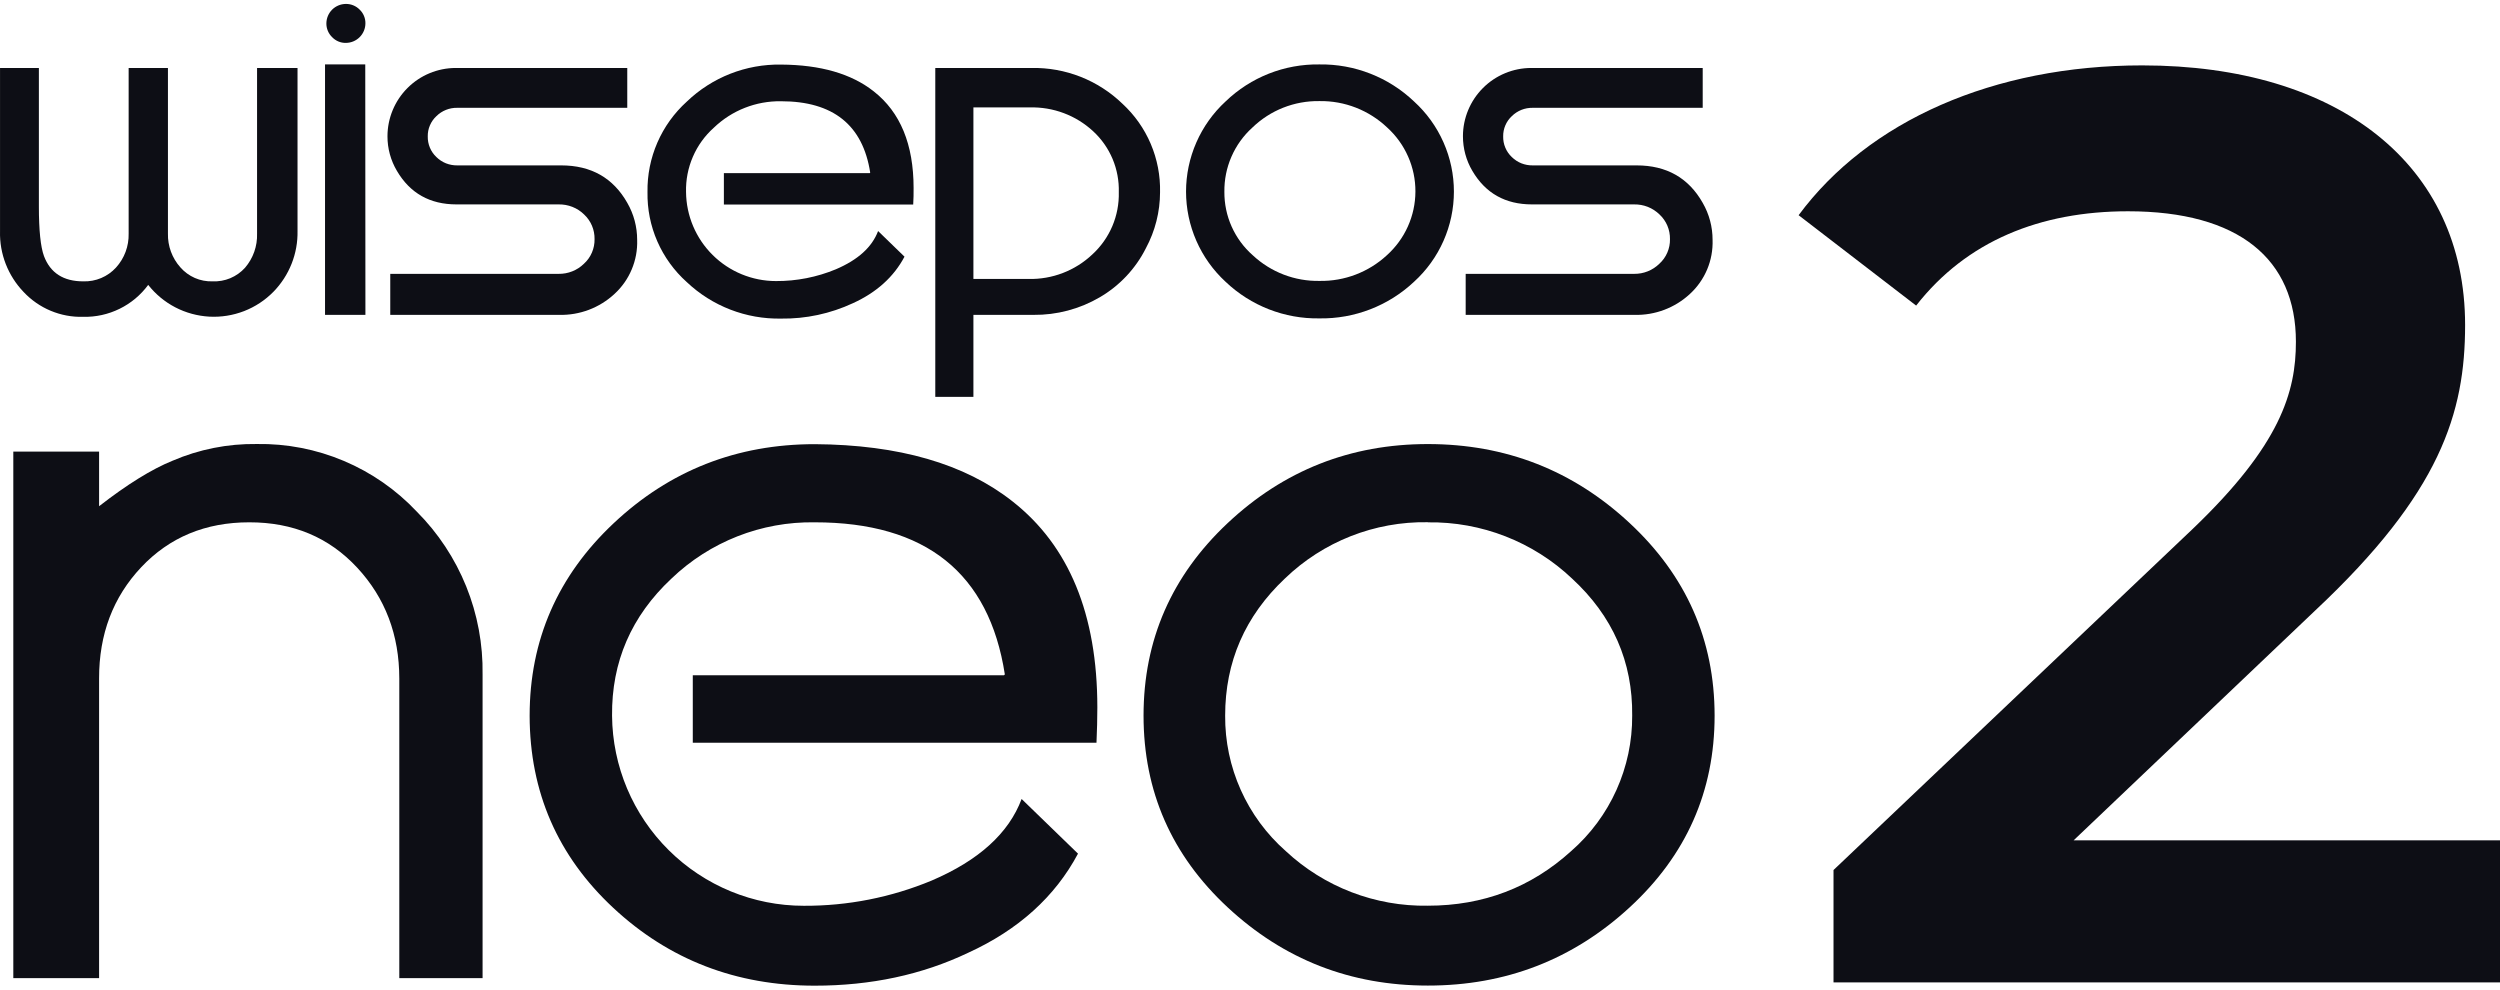
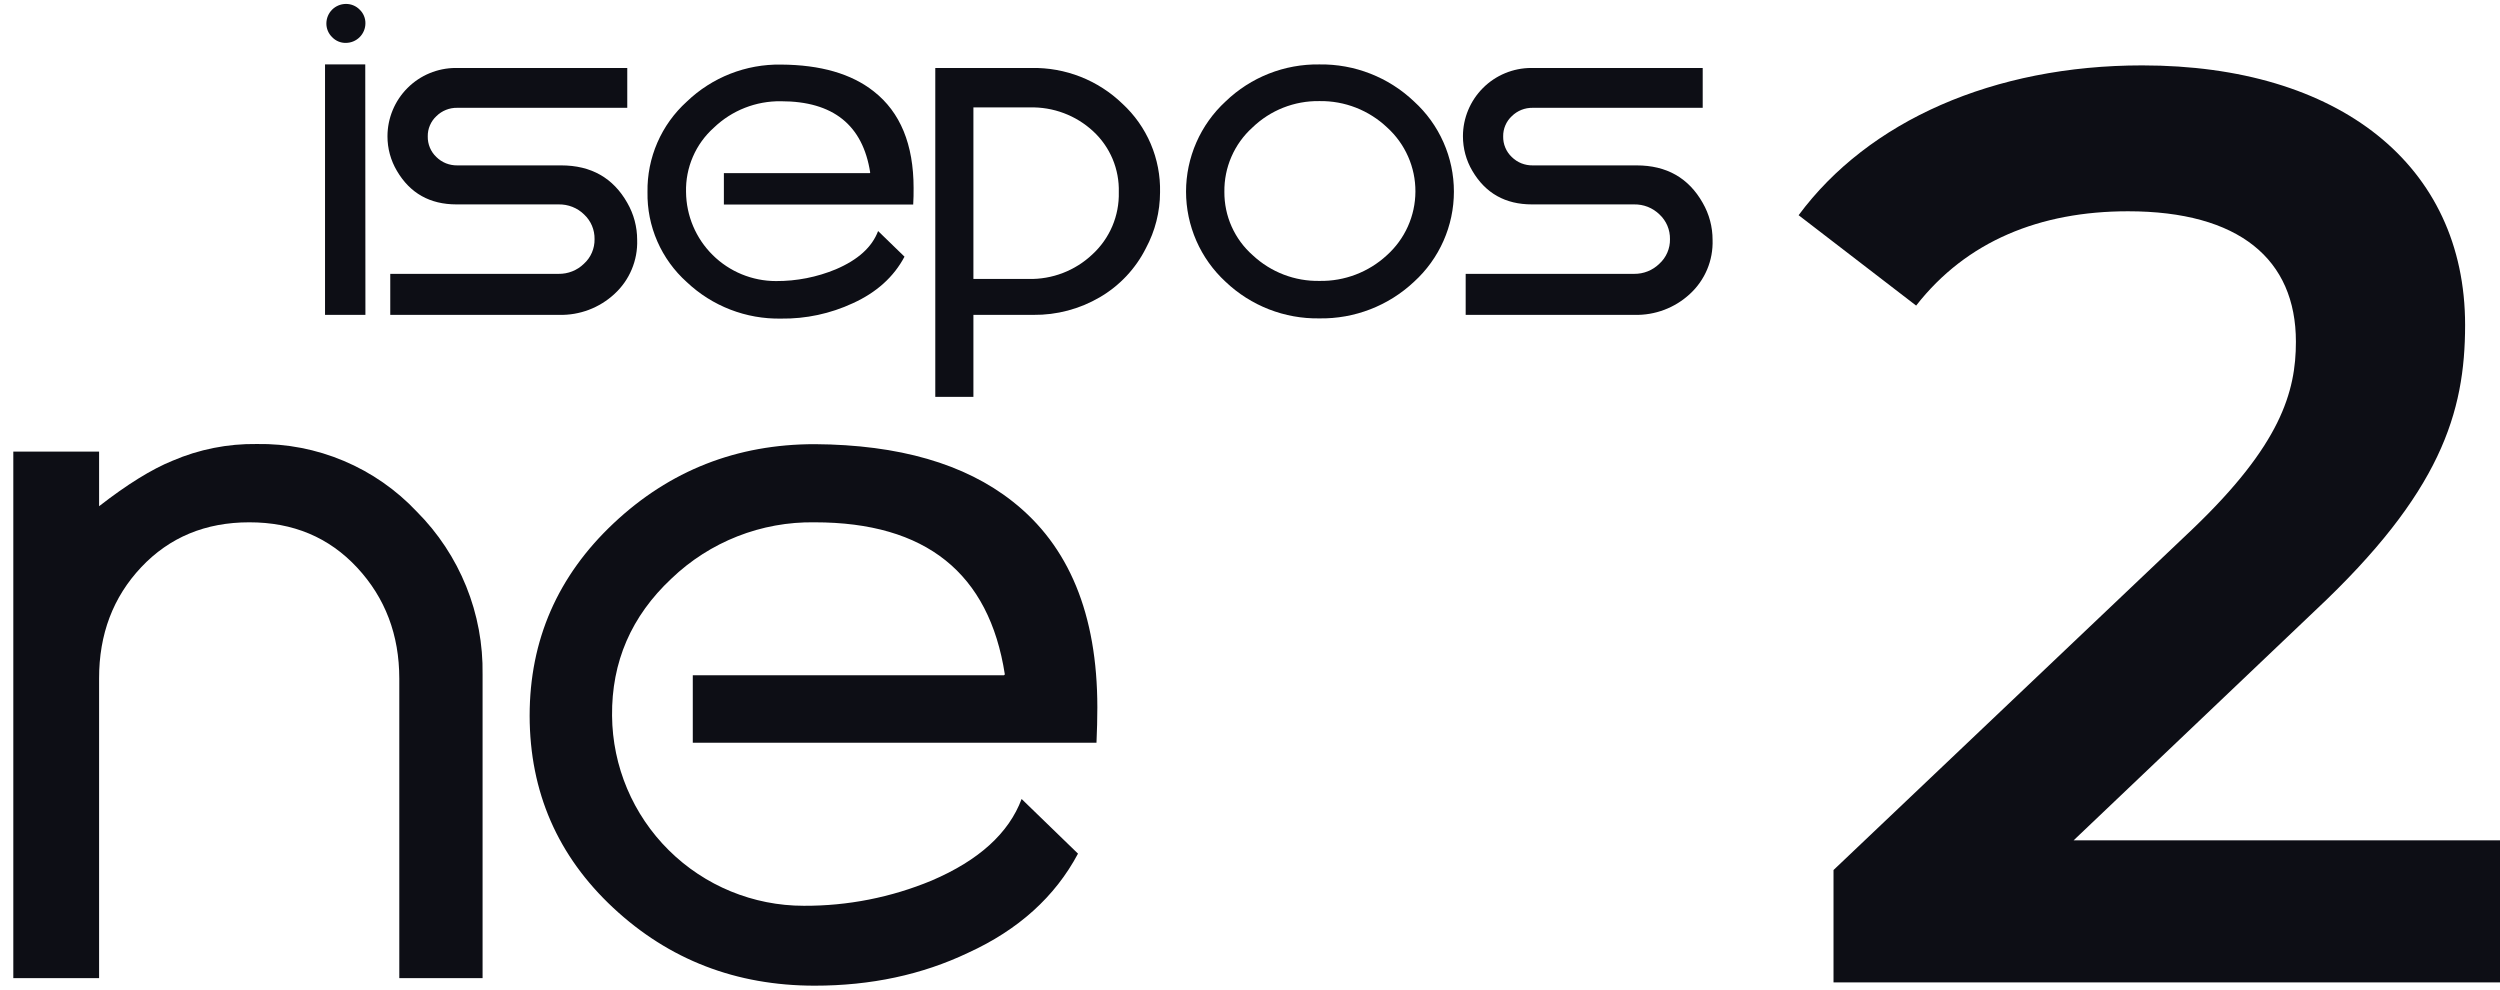
<svg xmlns="http://www.w3.org/2000/svg" width="96" height="38" viewBox="0 0 96 38" fill="none">
-   <path d="M1.493 2.61V7.926C1.493 8.845 1.559 9.48 1.689 9.834C1.933 10.481 2.436 10.805 3.198 10.804C3.434 10.812 3.668 10.768 3.885 10.677C4.102 10.585 4.297 10.448 4.455 10.274C4.779 9.918 4.952 9.451 4.94 8.97V2.61H6.449V8.97C6.438 9.447 6.608 9.91 6.925 10.265C7.078 10.441 7.268 10.58 7.482 10.674C7.695 10.767 7.927 10.811 8.16 10.804C8.394 10.814 8.627 10.773 8.843 10.683C9.059 10.592 9.252 10.456 9.409 10.282C9.722 9.918 9.887 9.45 9.871 8.97V2.61H11.425V8.865C11.434 9.297 11.357 9.726 11.198 10.127C11.039 10.529 10.802 10.895 10.5 11.204C10.181 11.529 9.796 11.782 9.371 11.947C8.946 12.111 8.491 12.184 8.036 12.159C7.581 12.133 7.136 12.012 6.732 11.802C6.328 11.592 5.973 11.298 5.691 10.94C5.404 11.33 5.027 11.645 4.592 11.858C4.157 12.072 3.677 12.178 3.192 12.166C2.765 12.178 2.341 12.099 1.947 11.934C1.553 11.77 1.198 11.523 0.906 11.211C0.609 10.902 0.376 10.536 0.22 10.136C0.065 9.736 -0.01 9.309 0.001 8.88V2.61H1.493Z" fill="#0D0E15" />
  <path d="M14.032 12.091H12.481V2.474H14.026L14.032 12.091ZM12.533 0.893C12.536 0.697 12.615 0.51 12.753 0.371C12.892 0.233 13.079 0.154 13.275 0.151C13.375 0.149 13.474 0.167 13.566 0.205C13.659 0.243 13.742 0.299 13.812 0.371C13.883 0.438 13.938 0.519 13.976 0.609C14.014 0.699 14.033 0.795 14.032 0.893C14.032 1.093 13.953 1.285 13.811 1.426C13.67 1.568 13.478 1.647 13.278 1.647C13.18 1.649 13.083 1.63 12.993 1.592C12.903 1.554 12.822 1.498 12.754 1.427C12.683 1.358 12.626 1.275 12.588 1.183C12.55 1.091 12.531 0.992 12.533 0.893Z" fill="#0D0E15" />
  <path d="M14.986 12.091V10.516H21.452C21.631 10.518 21.809 10.486 21.976 10.419C22.142 10.353 22.294 10.255 22.422 10.129C22.554 10.01 22.659 9.863 22.729 9.7C22.8 9.536 22.834 9.36 22.831 9.182C22.834 9.005 22.8 8.829 22.731 8.666C22.662 8.503 22.559 8.357 22.43 8.236C22.301 8.109 22.148 8.01 21.98 7.944C21.812 7.878 21.633 7.846 21.452 7.849H17.529C16.509 7.849 15.747 7.421 15.243 6.564C15.003 6.16 14.877 5.699 14.879 5.23C14.881 4.536 15.157 3.87 15.648 3.379C16.139 2.888 16.804 2.612 17.499 2.61H24.087V4.14H17.559C17.411 4.137 17.264 4.164 17.126 4.219C16.988 4.274 16.863 4.356 16.758 4.46C16.651 4.559 16.566 4.68 16.509 4.814C16.451 4.948 16.423 5.093 16.426 5.239C16.423 5.387 16.451 5.534 16.508 5.67C16.565 5.807 16.65 5.93 16.758 6.031C16.863 6.135 16.989 6.217 17.126 6.272C17.264 6.326 17.411 6.353 17.559 6.351H21.549C22.698 6.351 23.545 6.831 24.088 7.79C24.338 8.223 24.468 8.714 24.467 9.213C24.48 9.602 24.409 9.988 24.258 10.346C24.108 10.705 23.881 11.026 23.595 11.288C23.018 11.823 22.255 12.111 21.469 12.091H14.986Z" fill="#0D0E15" />
  <path d="M33.416 6.628C33.133 4.802 31.993 3.889 29.994 3.888C29.033 3.873 28.104 4.238 27.411 4.904C27.065 5.213 26.79 5.594 26.606 6.021C26.422 6.447 26.332 6.908 26.344 7.372C26.352 8.283 26.72 9.153 27.367 9.793C28.014 10.434 28.887 10.793 29.798 10.793C30.587 10.797 31.37 10.643 32.099 10.34C32.947 9.978 33.487 9.489 33.719 8.872L34.733 9.856C34.32 10.634 33.659 11.23 32.749 11.644C31.887 12.045 30.945 12.247 29.994 12.234C28.65 12.259 27.349 11.756 26.372 10.832C25.887 10.398 25.501 9.864 25.241 9.268C24.98 8.671 24.852 8.025 24.864 7.374C24.853 6.721 24.983 6.074 25.243 5.475C25.503 4.877 25.888 4.341 26.372 3.903C27.344 2.969 28.646 2.457 29.994 2.48C31.509 2.489 32.695 2.832 33.552 3.509C34.572 4.308 35.082 5.545 35.082 7.22C35.082 7.422 35.082 7.635 35.067 7.855H27.797V6.648H33.401L33.416 6.628Z" fill="#0D0E15" />
  <path d="M44.003 9.53C43.607 10.318 42.991 10.973 42.23 11.416C41.458 11.867 40.579 12.1 39.686 12.091H37.379V15.24H35.915V2.61H39.61C40.254 2.598 40.893 2.713 41.492 2.948C42.091 3.184 42.637 3.535 43.1 3.982C43.569 4.414 43.94 4.94 44.189 5.526C44.438 6.112 44.56 6.745 44.546 7.381C44.545 8.132 44.358 8.87 44.003 9.53ZM37.379 10.712H39.491C40.404 10.734 41.288 10.394 41.95 9.766C42.279 9.463 42.539 9.094 42.714 8.683C42.888 8.272 42.973 7.828 42.962 7.381C42.974 6.944 42.893 6.508 42.724 6.105C42.554 5.701 42.3 5.338 41.978 5.041C41.316 4.428 40.441 4.1 39.539 4.125H37.379V10.712Z" fill="#0D0E15" />
  <path d="M50.665 12.226C49.325 12.248 48.031 11.742 47.061 10.819C46.583 10.378 46.201 9.843 45.94 9.247C45.679 8.651 45.544 8.008 45.544 7.358C45.544 6.708 45.679 6.064 45.94 5.469C46.201 4.873 46.583 4.338 47.061 3.897C48.027 2.965 49.323 2.454 50.665 2.474C52.016 2.454 53.321 2.965 54.3 3.897C54.782 4.336 55.167 4.87 55.43 5.466C55.694 6.062 55.83 6.706 55.83 7.358C55.83 8.01 55.694 8.654 55.43 9.25C55.167 9.846 54.782 10.38 54.3 10.819C53.317 11.743 52.013 12.248 50.665 12.226ZM50.665 3.882C49.706 3.867 48.781 4.232 48.092 4.898C47.747 5.209 47.473 5.59 47.288 6.016C47.102 6.441 47.01 6.902 47.016 7.366C47.013 7.827 47.108 8.283 47.296 8.703C47.485 9.124 47.761 9.499 48.107 9.803C48.802 10.452 49.722 10.805 50.672 10.787C51.627 10.804 52.552 10.451 53.254 9.803C53.598 9.494 53.874 9.117 54.063 8.695C54.252 8.273 54.351 7.816 54.352 7.354C54.354 6.891 54.258 6.434 54.071 6.011C53.885 5.588 53.611 5.208 53.269 4.898C52.567 4.231 51.632 3.866 50.665 3.882Z" fill="#0D0E15" />
  <path d="M56.282 12.091V10.516H62.75C62.929 10.518 63.106 10.486 63.273 10.419C63.439 10.353 63.59 10.254 63.718 10.129C63.85 10.01 63.955 9.863 64.025 9.7C64.096 9.536 64.131 9.36 64.127 9.182C64.13 9.005 64.096 8.829 64.027 8.666C63.958 8.503 63.855 8.357 63.726 8.236C63.597 8.11 63.444 8.011 63.277 7.944C63.109 7.878 62.93 7.846 62.75 7.849H58.826C57.806 7.849 57.044 7.421 56.54 6.564C56.301 6.16 56.176 5.699 56.177 5.23C56.178 4.536 56.455 3.87 56.946 3.379C57.437 2.888 58.102 2.612 58.796 2.61H65.384V4.14H58.855C58.707 4.138 58.56 4.164 58.422 4.219C58.285 4.274 58.159 4.356 58.054 4.46C57.947 4.559 57.862 4.68 57.805 4.814C57.748 4.948 57.719 5.093 57.722 5.239C57.719 5.387 57.746 5.534 57.804 5.67C57.861 5.807 57.946 5.93 58.054 6.031C58.16 6.135 58.285 6.217 58.422 6.272C58.56 6.326 58.707 6.353 58.855 6.351H62.846C63.995 6.351 64.841 6.831 65.384 7.79C65.634 8.223 65.764 8.714 65.763 9.213C65.776 9.602 65.705 9.988 65.555 10.346C65.404 10.704 65.178 11.026 64.892 11.288C64.315 11.823 63.551 12.111 62.765 12.091H56.282Z" fill="#0D0E15" />
  <path d="M18.531 25.898V37.561H15.333V26.06C15.333 24.379 14.793 22.957 13.714 21.796C12.635 20.634 11.253 20.054 9.569 20.057C7.889 20.057 6.507 20.632 5.424 21.78C4.341 22.929 3.801 24.356 3.805 26.06V37.561H0.511V17.341H3.805V19.439C4.884 18.6 5.823 18.018 6.621 17.694C7.642 17.254 8.745 17.035 9.857 17.05C11.007 17.031 12.147 17.252 13.206 17.7C14.265 18.147 15.219 18.811 16.006 19.648C16.824 20.468 17.468 21.444 17.902 22.517C18.336 23.591 18.549 24.741 18.531 25.898Z" fill="#0D0E15" />
  <path d="M38.586 25.898C37.982 22.004 35.549 20.057 31.286 20.057C29.237 20.024 27.258 20.802 25.78 22.221C24.241 23.663 23.482 25.418 23.503 27.484C23.519 29.426 24.302 31.282 25.682 32.649C27.061 34.016 28.924 34.783 30.866 34.782C32.55 34.79 34.219 34.461 35.775 33.814C37.585 33.04 38.737 31.996 39.23 30.681L41.395 32.78C40.511 34.438 39.103 35.708 37.17 36.59C35.405 37.43 33.443 37.85 31.286 37.85C28.268 37.85 25.69 36.855 23.552 34.864C21.415 32.873 20.343 30.413 20.338 27.484C20.338 24.578 21.415 22.113 23.567 20.09C25.72 18.067 28.293 17.056 31.286 17.056C34.516 17.077 37.046 17.808 38.876 19.25C41.049 20.952 42.137 23.589 42.138 27.162C42.138 27.594 42.126 28.047 42.105 28.52H26.603V25.93H38.553L38.586 25.898Z" fill="#0D0E15" />
-   <path d="M54.828 37.846C51.858 37.846 49.297 36.845 47.143 34.843C44.989 32.842 43.912 30.387 43.912 27.48C43.912 24.574 44.989 22.109 47.143 20.086C49.297 18.063 51.858 17.052 54.828 17.052C57.821 17.052 60.405 18.063 62.579 20.086C64.753 22.109 65.84 24.574 65.841 27.48C65.841 30.386 64.754 32.841 62.579 34.843C60.404 36.846 57.82 37.847 54.828 37.846ZM54.828 20.053C52.783 20.019 50.809 20.797 49.338 22.217C47.81 23.659 47.046 25.414 47.046 27.48C47.039 28.463 47.243 29.435 47.644 30.332C48.045 31.229 48.634 32.03 49.371 32.68C50.85 34.06 52.806 34.812 54.828 34.779C56.959 34.779 58.795 34.079 60.335 32.68C61.076 32.032 61.669 31.232 62.072 30.335C62.476 29.438 62.682 28.464 62.676 27.48C62.699 25.413 61.929 23.658 60.367 22.217C58.873 20.802 56.885 20.027 54.828 20.058V20.053Z" fill="#0D0E15" />
  <path d="M96 32.268V37.724H70.407V33.409L84.194 20.316C87.568 17.091 88.163 15.057 88.163 13.123C88.163 9.954 85.981 8.113 81.715 8.113C78.343 8.113 75.515 9.254 73.58 11.735L69.067 8.264C71.746 4.643 76.556 2.511 82.261 2.511C89.806 2.511 94.66 6.33 94.66 12.48C94.66 15.853 93.718 18.928 88.906 23.441L79.628 32.268H96Z" fill="#0D0E15" />
</svg>